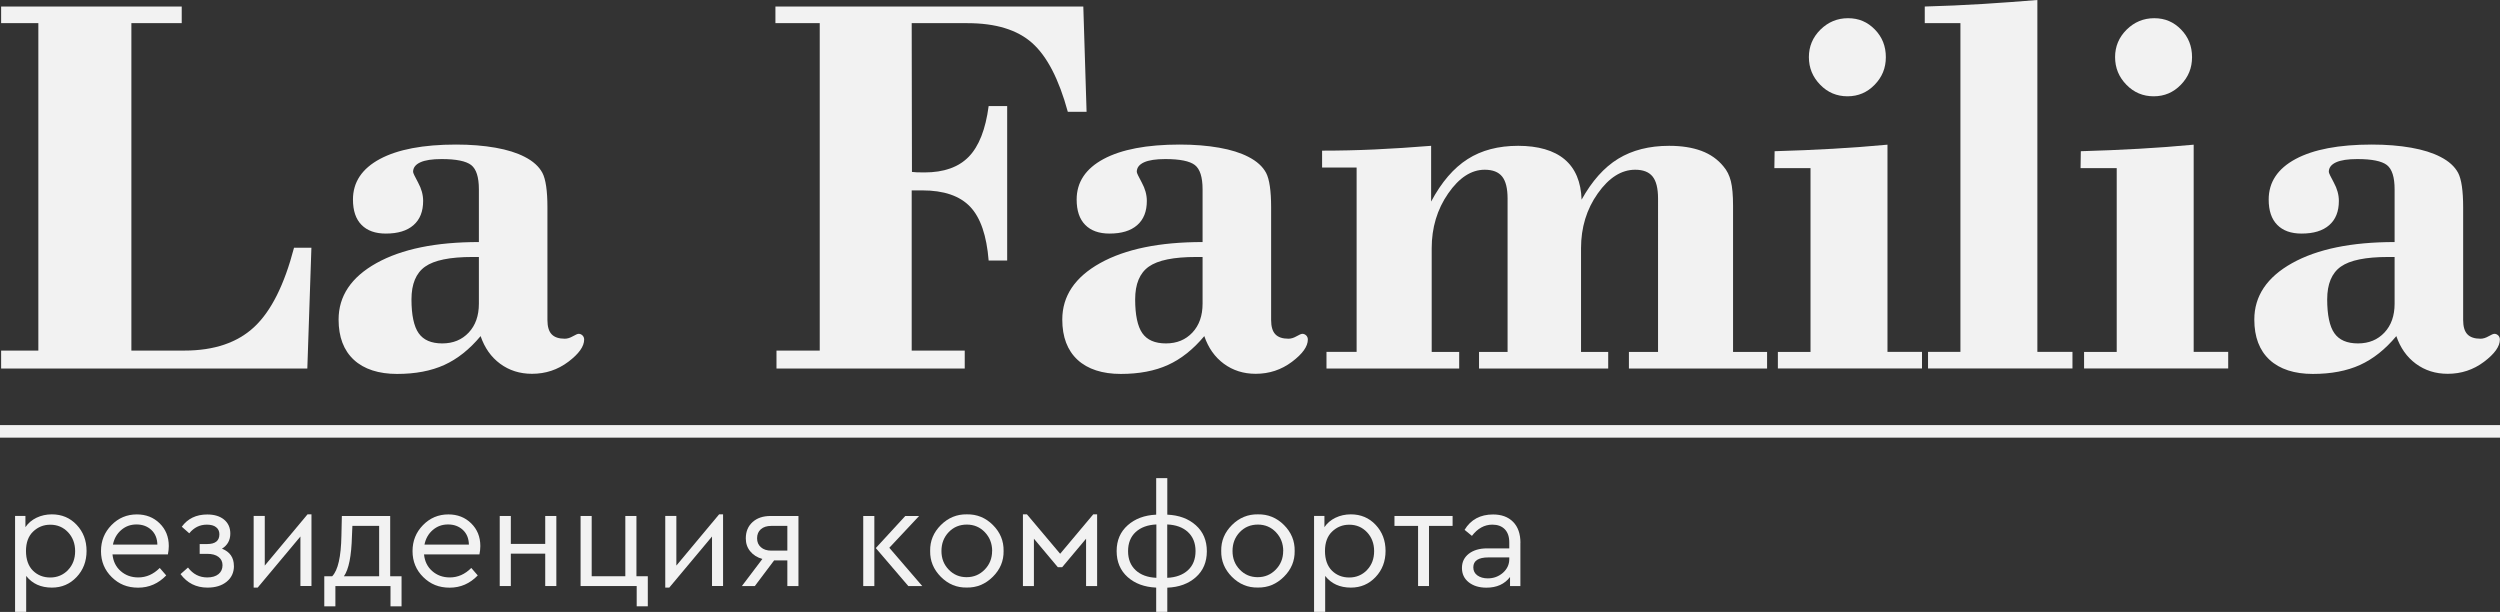
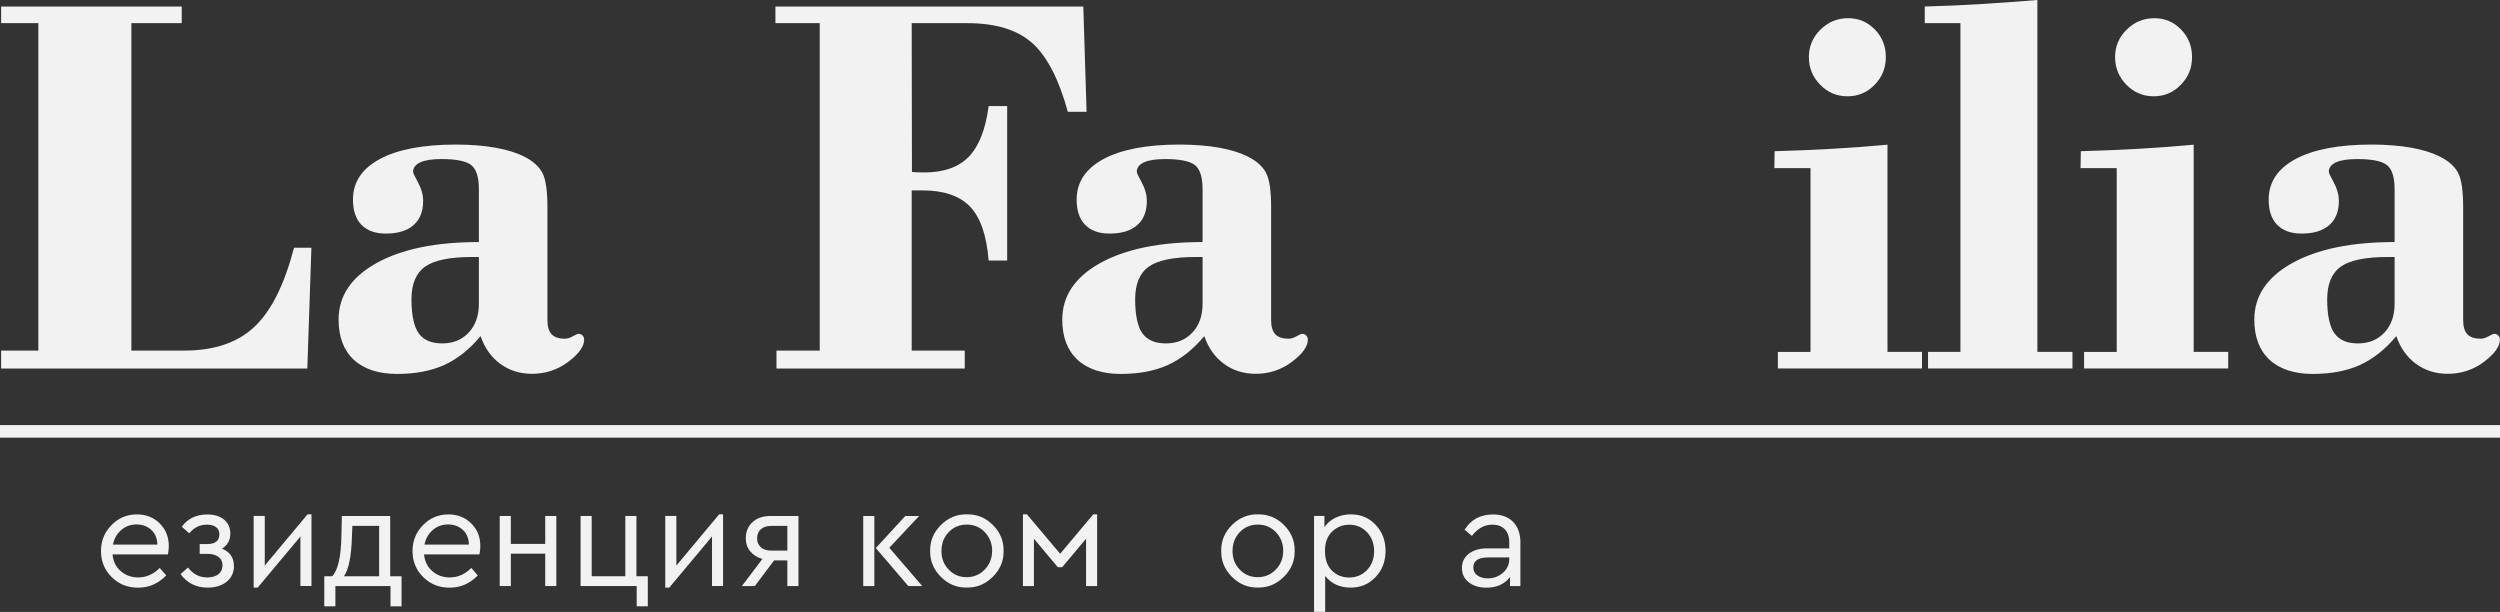
<svg xmlns="http://www.w3.org/2000/svg" id="Layer_2" data-name="Layer 2" viewBox="0 0 398.27 97.49">
  <rect x="0" y="0" width="398.27" height="97.49" fill="#333333" stroke="none" />
  <defs>
    <style> .cls-1 { fill: none; stroke: #f2f2f2; stroke-miterlimit: 10; stroke-width: 2px; } .cls-2 { fill: #f2f2f2; } </style>
  </defs>
  <g id="Layer_1_1:1_" data-name="Layer 1 (1:1)">
    <g>
      <g>
        <path class="cls-2" d="M.18,58.71v-2.86H6.11V3.68H.18V1.04H28.95V3.68h-8.02V55.85h8.45c4.74,0,8.45-1.26,11.13-3.77,2.69-2.51,4.79-6.72,6.33-12.61h2.77l-.65,19.24H.18Z" />
        <path class="cls-2" d="M76.56,53.55c-1.76,2.11-3.69,3.64-5.78,4.59-2.09,.95-4.6,1.43-7.52,1.43s-5.27-.75-6.89-2.25c-1.62-1.5-2.43-3.64-2.43-6.41,0-3.75,2.01-6.75,6.02-8.99,4.01-2.24,9.46-3.36,16.33-3.36v-8.41c0-1.93-.41-3.22-1.23-3.86-.82-.63-2.39-.95-4.7-.95-1.5,0-2.64,.17-3.4,.52s-1.15,.85-1.15,1.52c0,.17,.27,.74,.8,1.71,.53,.97,.8,1.94,.8,2.92,0,1.68-.51,2.96-1.54,3.86-1.03,.9-2.49,1.34-4.4,1.34-1.68,0-2.97-.46-3.88-1.39-.91-.92-1.36-2.27-1.36-4.03,0-2.77,1.43-4.92,4.29-6.46,2.86-1.53,6.9-2.3,12.13-2.3,2.31,0,4.41,.17,6.28,.5,1.88,.33,3.42,.82,4.64,1.45,1.36,.69,2.3,1.55,2.84,2.56,.53,1.01,.8,2.85,.8,5.5v17.94c0,1.04,.22,1.8,.67,2.27,.45,.48,1.15,.71,2.1,.71,.4,0,.83-.13,1.28-.39,.45-.26,.76-.39,.93-.39,.23,0,.43,.09,.61,.26,.17,.17,.26,.39,.26,.65,0,1.1-.84,2.28-2.53,3.55-1.69,1.27-3.62,1.91-5.78,1.91-1.94,0-3.63-.54-5.07-1.6-1.45-1.07-2.48-2.54-3.12-4.42Zm-.26-12.61h-1.04c-3.58,0-6.09,.51-7.54,1.54-1.45,1.03-2.17,2.77-2.17,5.22s.38,4.31,1.15,5.39c.76,1.08,2.01,1.62,3.75,1.62s3.14-.58,4.22-1.73c1.08-1.15,1.62-2.69,1.62-4.59v-7.45Z" />
        <path class="cls-2" d="M123.7,58.71v-2.86h6.89V3.68h-7.06V1.04h49.05l.52,16.77h-2.99c-1.42-5.2-3.31-8.85-5.68-10.96-2.37-2.11-5.81-3.16-10.31-3.16h-8.88l.04,23.7c.2,.03,.46,.05,.76,.06,.3,.02,.71,.02,1.24,.02,3.09,0,5.44-.84,7.06-2.51,1.62-1.67,2.67-4.36,3.16-8.06h2.95v24.61h-2.95c-.32-3.99-1.3-6.85-2.95-8.58s-4.19-2.6-7.62-2.6h-1.69v25.52h8.45v2.86h-29.98Z" />
        <path class="cls-2" d="M191.85,53.55c-1.76,2.11-3.69,3.64-5.78,4.59-2.09,.95-4.6,1.43-7.52,1.43s-5.27-.75-6.89-2.25c-1.62-1.5-2.43-3.64-2.43-6.41,0-3.75,2.01-6.75,6.02-8.99,4.01-2.24,9.46-3.36,16.33-3.36v-8.41c0-1.93-.41-3.22-1.23-3.86-.82-.63-2.39-.95-4.7-.95-1.5,0-2.64,.17-3.4,.52s-1.15,.85-1.15,1.52c0,.17,.27,.74,.8,1.71,.53,.97,.8,1.94,.8,2.92,0,1.68-.51,2.96-1.54,3.86-1.03,.9-2.49,1.34-4.4,1.34-1.68,0-2.97-.46-3.88-1.39-.91-.92-1.36-2.27-1.36-4.03,0-2.77,1.43-4.92,4.29-6.46,2.86-1.53,6.9-2.3,12.13-2.3,2.31,0,4.41,.17,6.28,.5,1.88,.33,3.42,.82,4.64,1.45,1.36,.69,2.3,1.55,2.84,2.56,.53,1.01,.8,2.85,.8,5.5v17.94c0,1.04,.22,1.8,.67,2.27,.45,.48,1.15,.71,2.1,.71,.4,0,.83-.13,1.28-.39,.45-.26,.76-.39,.93-.39,.23,0,.43,.09,.61,.26,.17,.17,.26,.39,.26,.65,0,1.1-.84,2.28-2.53,3.55-1.69,1.27-3.62,1.91-5.78,1.91-1.94,0-3.63-.54-5.07-1.6-1.45-1.07-2.48-2.54-3.12-4.42Zm-.26-12.61h-1.04c-3.58,0-6.09,.51-7.54,1.54-1.45,1.03-2.17,2.77-2.17,5.22s.38,4.31,1.15,5.39c.76,1.08,2.01,1.62,3.75,1.62s3.14-.58,4.22-1.73c1.08-1.15,1.62-2.69,1.62-4.59v-7.45Z" />
-         <path class="cls-2" d="M211.31,56.06h4.81V26.69h-5.5v-2.69c2.71,0,5.51-.06,8.38-.19,2.87-.13,5.87-.33,8.99-.58v8.88c1.65-3.09,3.58-5.34,5.81-6.76,2.22-1.42,4.91-2.12,8.06-2.12s5.7,.72,7.41,2.17c1.7,1.44,2.6,3.58,2.69,6.41,1.65-2.97,3.59-5.15,5.83-6.52,2.24-1.37,4.95-2.06,8.12-2.06,1.99,0,3.7,.27,5.13,.8,1.43,.53,2.61,1.36,3.53,2.49,.55,.64,.94,1.42,1.17,2.34,.23,.92,.35,2.24,.35,3.94v23.27h5.42v2.64h-22.01v-2.64h4.64V31.63c0-1.62-.29-2.79-.87-3.51-.58-.72-1.5-1.08-2.77-1.08-2.2,0-4.18,1.26-5.96,3.77-1.78,2.51-2.67,5.43-2.67,8.75v16.51h4.33v2.64h-20.58v-2.64h4.55V31.63c0-1.62-.29-2.79-.87-3.51-.58-.72-1.5-1.08-2.77-1.08-2.14,0-4.08,1.26-5.83,3.79-1.75,2.53-2.62,5.44-2.62,8.73v16.51h4.38v2.64h-21.14v-2.64Z" />
        <path class="cls-2" d="M283.23,58.71v-2.64h5.2V26.78h-5.76l.04-2.69c3.21-.09,6.3-.22,9.29-.39,2.99-.17,5.89-.39,8.69-.65V56.06h5.5v2.64h-22.96Zm4.94-49.61c0-1.7,.61-3.16,1.84-4.38,1.23-1.21,2.69-1.82,4.4-1.82s3.1,.6,4.27,1.8c1.17,1.2,1.75,2.66,1.75,4.4s-.59,3.17-1.78,4.4c-1.19,1.23-2.63,1.84-4.33,1.84s-3.16-.61-4.35-1.84c-1.2-1.23-1.8-2.69-1.8-4.4Z" />
        <path class="cls-2" d="M307.15,56.06h5.16V3.68h-5.68V1.04c3.18-.09,6.27-.22,9.27-.41,3-.19,5.89-.4,8.67-.63V56.06h5.59v2.64h-23.01v-2.64Z" />
        <path class="cls-2" d="M332.01,58.71v-2.64h5.2V26.78h-5.76l.04-2.69c3.21-.09,6.3-.22,9.29-.39,2.99-.17,5.89-.39,8.69-.65V56.06h5.5v2.64h-22.96Zm4.94-49.61c0-1.7,.61-3.16,1.84-4.38,1.23-1.21,2.69-1.82,4.4-1.82s3.1,.6,4.27,1.8c1.17,1.2,1.75,2.66,1.75,4.4s-.59,3.17-1.78,4.4c-1.19,1.23-2.63,1.84-4.33,1.84s-3.16-.61-4.35-1.84c-1.2-1.23-1.8-2.69-1.8-4.4Z" />
        <path class="cls-2" d="M381.75,53.55c-1.76,2.11-3.69,3.64-5.78,4.59-2.09,.95-4.6,1.43-7.52,1.43s-5.27-.75-6.89-2.25c-1.62-1.5-2.43-3.64-2.43-6.41,0-3.75,2.01-6.75,6.02-8.99,4.01-2.24,9.46-3.36,16.33-3.36v-8.41c0-1.93-.41-3.22-1.23-3.86-.82-.63-2.39-.95-4.7-.95-1.5,0-2.64,.17-3.4,.52s-1.15,.85-1.15,1.52c0,.17,.27,.74,.8,1.71,.53,.97,.8,1.94,.8,2.92,0,1.68-.51,2.96-1.54,3.86-1.03,.9-2.49,1.34-4.4,1.34-1.68,0-2.97-.46-3.88-1.39-.91-.92-1.36-2.27-1.36-4.03,0-2.77,1.43-4.92,4.29-6.46,2.86-1.53,6.9-2.3,12.13-2.3,2.31,0,4.41,.17,6.28,.5,1.88,.33,3.42,.82,4.64,1.45,1.36,.69,2.3,1.55,2.84,2.56,.53,1.01,.8,2.85,.8,5.5v17.94c0,1.04,.22,1.8,.67,2.27,.45,.48,1.15,.71,2.1,.71,.4,0,.83-.13,1.28-.39,.45-.26,.76-.39,.93-.39,.23,0,.43,.09,.61,.26,.17,.17,.26,.39,.26,.65,0,1.1-.84,2.28-2.53,3.55-1.69,1.27-3.62,1.91-5.78,1.91-1.94,0-3.63-.54-5.07-1.6-1.45-1.07-2.48-2.54-3.12-4.42Zm-.26-12.61h-1.04c-3.58,0-6.09,.51-7.54,1.54-1.45,1.03-2.17,2.77-2.17,5.22s.38,4.31,1.15,5.39c.76,1.08,2.01,1.62,3.75,1.62s3.14-.58,4.22-1.73c1.08-1.15,1.62-2.69,1.62-4.59v-7.45Z" />
      </g>
      <g>
-         <path class="cls-2" d="M12.22,83.62c1.05,1.12,1.57,2.5,1.57,4.15s-.53,3.04-1.59,4.16c-1.06,1.12-2.37,1.68-3.93,1.68-1.76,0-3.13-.62-4.1-1.86v5.73h-1.77v-15.29h1.65v1.79c.43-.64,1.02-1.14,1.76-1.5,.75-.36,1.57-.54,2.45-.54,1.59,0,2.91,.56,3.95,1.67Zm-1.38,7.18c.76-.79,1.13-1.8,1.13-3s-.38-2.21-1.13-3.01c-.76-.8-1.7-1.2-2.83-1.2-1.07,0-1.98,.37-2.74,1.1-.76,.73-1.13,1.77-1.13,3.09s.37,2.4,1.11,3.13c.74,.73,1.66,1.09,2.76,1.09s2.07-.4,2.83-1.19Z" />
        <path class="cls-2" d="M26.75,88.32h-8.83c.11,1.1,.54,1.99,1.31,2.66,.76,.67,1.7,1.01,2.8,1.01,1.27,0,2.41-.5,3.42-1.51l1.03,1.19c-1.25,1.3-2.74,1.95-4.47,1.95s-3.07-.56-4.21-1.68c-1.14-1.12-1.71-2.5-1.71-4.14s.55-3,1.66-4.14c1.11-1.14,2.46-1.71,4.05-1.71,1.45,0,2.66,.47,3.63,1.42,.97,.95,1.46,2.15,1.46,3.62,0,.43-.05,.87-.14,1.33Zm-8.76-1.56h7.08c-.02-.98-.34-1.76-.96-2.34-.63-.58-1.41-.87-2.36-.87s-1.74,.29-2.43,.88c-.69,.59-1.13,1.36-1.33,2.33Z" />
        <path class="cls-2" d="M37.27,90.15c0,1.05-.39,1.9-1.16,2.52-.77,.63-1.79,.94-3.06,.94-1.8,0-3.23-.72-4.29-2.15l1.19-1.05c.79,1.05,1.82,1.58,3.07,1.58,.76,0,1.36-.18,1.79-.53,.43-.35,.64-.83,.64-1.42,0-.55-.21-.99-.64-1.32-.43-.33-1.02-.49-1.79-.49h-1.21v-1.56h1.19c1.3,0,1.95-.52,1.95-1.56,0-.47-.17-.85-.52-1.12-.34-.28-.84-.41-1.48-.41-1.12,0-2.05,.46-2.8,1.38l-1.19-1.05c.95-1.3,2.3-1.95,4.06-1.95,1.12,0,2.01,.27,2.67,.81,.66,.54,1,1.29,1,2.23,0,1.05-.44,1.86-1.33,2.41,1.27,.5,1.9,1.42,1.9,2.75Z" />
        <path class="cls-2" d="M48.98,81.94h.64v11.42h-1.76v-7.89l-6.81,8.14h-.64v-11.42h1.77v7.91l6.81-8.16Z" />
        <path class="cls-2" d="M62.16,91.8h1.81v4.79h-1.76v-3.23h-8.78v3.23h-1.77v-4.79h1.26c.92-.95,1.41-3.1,1.47-6.46l.07-3.14h7.7v9.6Zm-7.38,0h5.62v-8.02h-4.26l-.07,1.58c-.08,3.19-.5,5.34-1.28,6.44Z" />
        <path class="cls-2" d="M76.38,88.32h-8.83c.11,1.1,.54,1.99,1.31,2.66,.76,.67,1.7,1.01,2.8,1.01,1.27,0,2.41-.5,3.42-1.51l1.03,1.19c-1.25,1.3-2.74,1.95-4.47,1.95s-3.07-.56-4.21-1.68c-1.14-1.12-1.71-2.5-1.71-4.14s.55-3,1.66-4.14c1.11-1.14,2.46-1.71,4.05-1.71,1.45,0,2.66,.47,3.63,1.42,.97,.95,1.46,2.15,1.46,3.62,0,.43-.05,.87-.14,1.33Zm-8.76-1.56h7.08c-.02-.98-.34-1.76-.96-2.34-.63-.58-1.41-.87-2.36-.87s-1.74,.29-2.43,.88c-.69,.59-1.13,1.36-1.33,2.33Z" />
        <path class="cls-2" d="M79.61,93.36v-11.16h1.77v4.45h5.48v-4.45h1.77v11.16h-1.77v-5.16h-5.48v5.16h-1.77Z" />
        <path class="cls-2" d="M101.43,96.59v-3.23h-8.94v-11.16h1.77v9.6h5.36v-9.6h1.77v9.6h1.81v4.79h-1.76Z" />
        <path class="cls-2" d="M114.55,81.94h.64v11.42h-1.76v-7.89l-6.81,8.14h-.64v-11.42h1.77v7.91l6.81-8.16Z" />
        <path class="cls-2" d="M122.75,82.2h4.45v11.16h-1.77v-4.08h-2.11l-3.07,4.08h-2.06l3.26-4.31c-.83-.24-1.47-.65-1.94-1.23-.47-.57-.7-1.26-.7-2.05,0-1.08,.36-1.95,1.08-2.6,.72-.65,1.67-.97,2.87-.97Zm2.68,5.52v-3.94h-2.57c-.7,0-1.25,.18-1.65,.53s-.6,.83-.6,1.44,.2,1.07,.61,1.43c.4,.36,.96,.54,1.66,.54h2.54Z" />
        <path class="cls-2" d="M137.52,93.36v-11.16h1.77v11.16h-1.77Zm4.15-6.1l5.25,6.1h-2.22l-5.18-6.05,4.7-5.11h2.2l-4.75,5.07Z" />
        <path class="cls-2" d="M148.18,87.77c-.03-1.59,.54-2.96,1.71-4.13,1.17-1.16,2.55-1.73,4.14-1.7,1.6-.03,2.99,.54,4.15,1.7,1.16,1.16,1.73,2.54,1.7,4.13,.03,1.57-.54,2.95-1.72,4.12-1.18,1.17-2.56,1.74-4.15,1.71-1.59,.03-2.96-.54-4.13-1.71-1.16-1.17-1.73-2.54-1.7-4.12Zm9.88,.02c0-1.19-.39-2.19-1.16-3-.77-.81-1.73-1.22-2.88-1.22s-2.11,.4-2.88,1.2c-.77,.8-1.16,1.81-1.16,3.01s.39,2.17,1.16,2.97c.77,.8,1.72,1.2,2.85,1.2s2.09-.4,2.88-1.21,1.18-1.8,1.18-2.96Z" />
        <path class="cls-2" d="M162.96,93.36v-11.42h.64l5.29,6.28,5.27-6.28h.62v11.42h-1.76v-7.54l-3.81,4.54h-.69l-3.81-4.54v7.54h-1.77Z" />
-         <path class="cls-2" d="M185.96,93.61v3.87h-1.77v-3.87c-1.86-.08-3.38-.64-4.55-1.68-1.17-1.05-1.75-2.43-1.75-4.14s.59-3.07,1.76-4.11,2.69-1.61,4.54-1.69v-5.82h1.77v5.82c1.86,.08,3.38,.64,4.55,1.69,1.17,1.05,1.75,2.43,1.75,4.14s-.58,3.09-1.75,4.13c-1.17,1.04-2.69,1.6-4.55,1.67Zm-1.74-1.56v-8.5c-1.39,.06-2.49,.47-3.3,1.21-.81,.75-1.21,1.77-1.21,3.05s.41,2.28,1.21,3.03c.81,.75,1.91,1.15,3.3,1.21Zm6.24-4.26c0-1.27-.41-2.28-1.21-3.03-.81-.75-1.91-1.15-3.3-1.21v8.5c1.39-.06,2.49-.47,3.3-1.21,.81-.75,1.21-1.77,1.21-3.05Z" />
        <path class="cls-2" d="M194.55,87.77c-.03-1.59,.54-2.96,1.71-4.13,1.17-1.16,2.55-1.73,4.14-1.7,1.6-.03,2.99,.54,4.15,1.7,1.16,1.16,1.73,2.54,1.7,4.13,.03,1.57-.54,2.95-1.72,4.12-1.18,1.17-2.56,1.74-4.15,1.71-1.59,.03-2.96-.54-4.13-1.71-1.16-1.17-1.73-2.54-1.7-4.12Zm9.88,.02c0-1.19-.39-2.19-1.16-3-.77-.81-1.73-1.22-2.88-1.22s-2.11,.4-2.88,1.2c-.77,.8-1.16,1.81-1.16,3.01s.39,2.17,1.16,2.97c.77,.8,1.72,1.2,2.85,1.2s2.09-.4,2.88-1.21,1.18-1.8,1.18-2.96Z" />
        <path class="cls-2" d="M219.16,83.62c1.05,1.12,1.57,2.5,1.57,4.15s-.53,3.04-1.59,4.16c-1.06,1.12-2.37,1.68-3.93,1.68-1.76,0-3.13-.62-4.1-1.86v5.73h-1.77v-15.29h1.65v1.79c.43-.64,1.02-1.14,1.76-1.5,.75-.36,1.57-.54,2.45-.54,1.59,0,2.91,.56,3.95,1.67Zm-1.38,7.18c.76-.79,1.13-1.8,1.13-3s-.38-2.21-1.13-3.01c-.76-.8-1.7-1.2-2.83-1.2-1.07,0-1.98,.37-2.74,1.1-.76,.73-1.13,1.77-1.13,3.09s.37,2.4,1.11,3.13c.74,.73,1.66,1.09,2.76,1.09s2.07-.4,2.83-1.19Z" />
-         <path class="cls-2" d="M225.91,93.36v-9.58h-3.76v-1.58h9.26v1.58h-3.76v9.58h-1.74Z" />
        <path class="cls-2" d="M242.21,86.48v6.88h-1.65v-1.44c-.86,1.13-2.11,1.7-3.76,1.7-1.16,0-2.1-.29-2.82-.86s-1.08-1.33-1.08-2.28,.37-1.7,1.1-2.27c.73-.56,1.7-.85,2.91-.85h3.53v-.96c0-.9-.24-1.6-.72-2.09-.48-.49-1.14-.73-1.98-.73-1.25,0-2.34,.6-3.25,1.79l-1.17-.96c.99-1.64,2.51-2.45,4.54-2.45,1.34,0,2.41,.39,3.19,1.18,.78,.79,1.17,1.91,1.17,3.36Zm-1.77,2.59v-.27h-3.32c-1.6,0-2.41,.53-2.41,1.58,0,.55,.22,.98,.65,1.29,.44,.31,.99,.47,1.66,.47,.93,0,1.73-.3,2.41-.89,.67-.6,1.01-1.32,1.01-2.18Z" />
      </g>
      <line class="cls-1" y1="68.72" x2="398.27" y2="68.72" />
    </g>
  </g>
</svg>